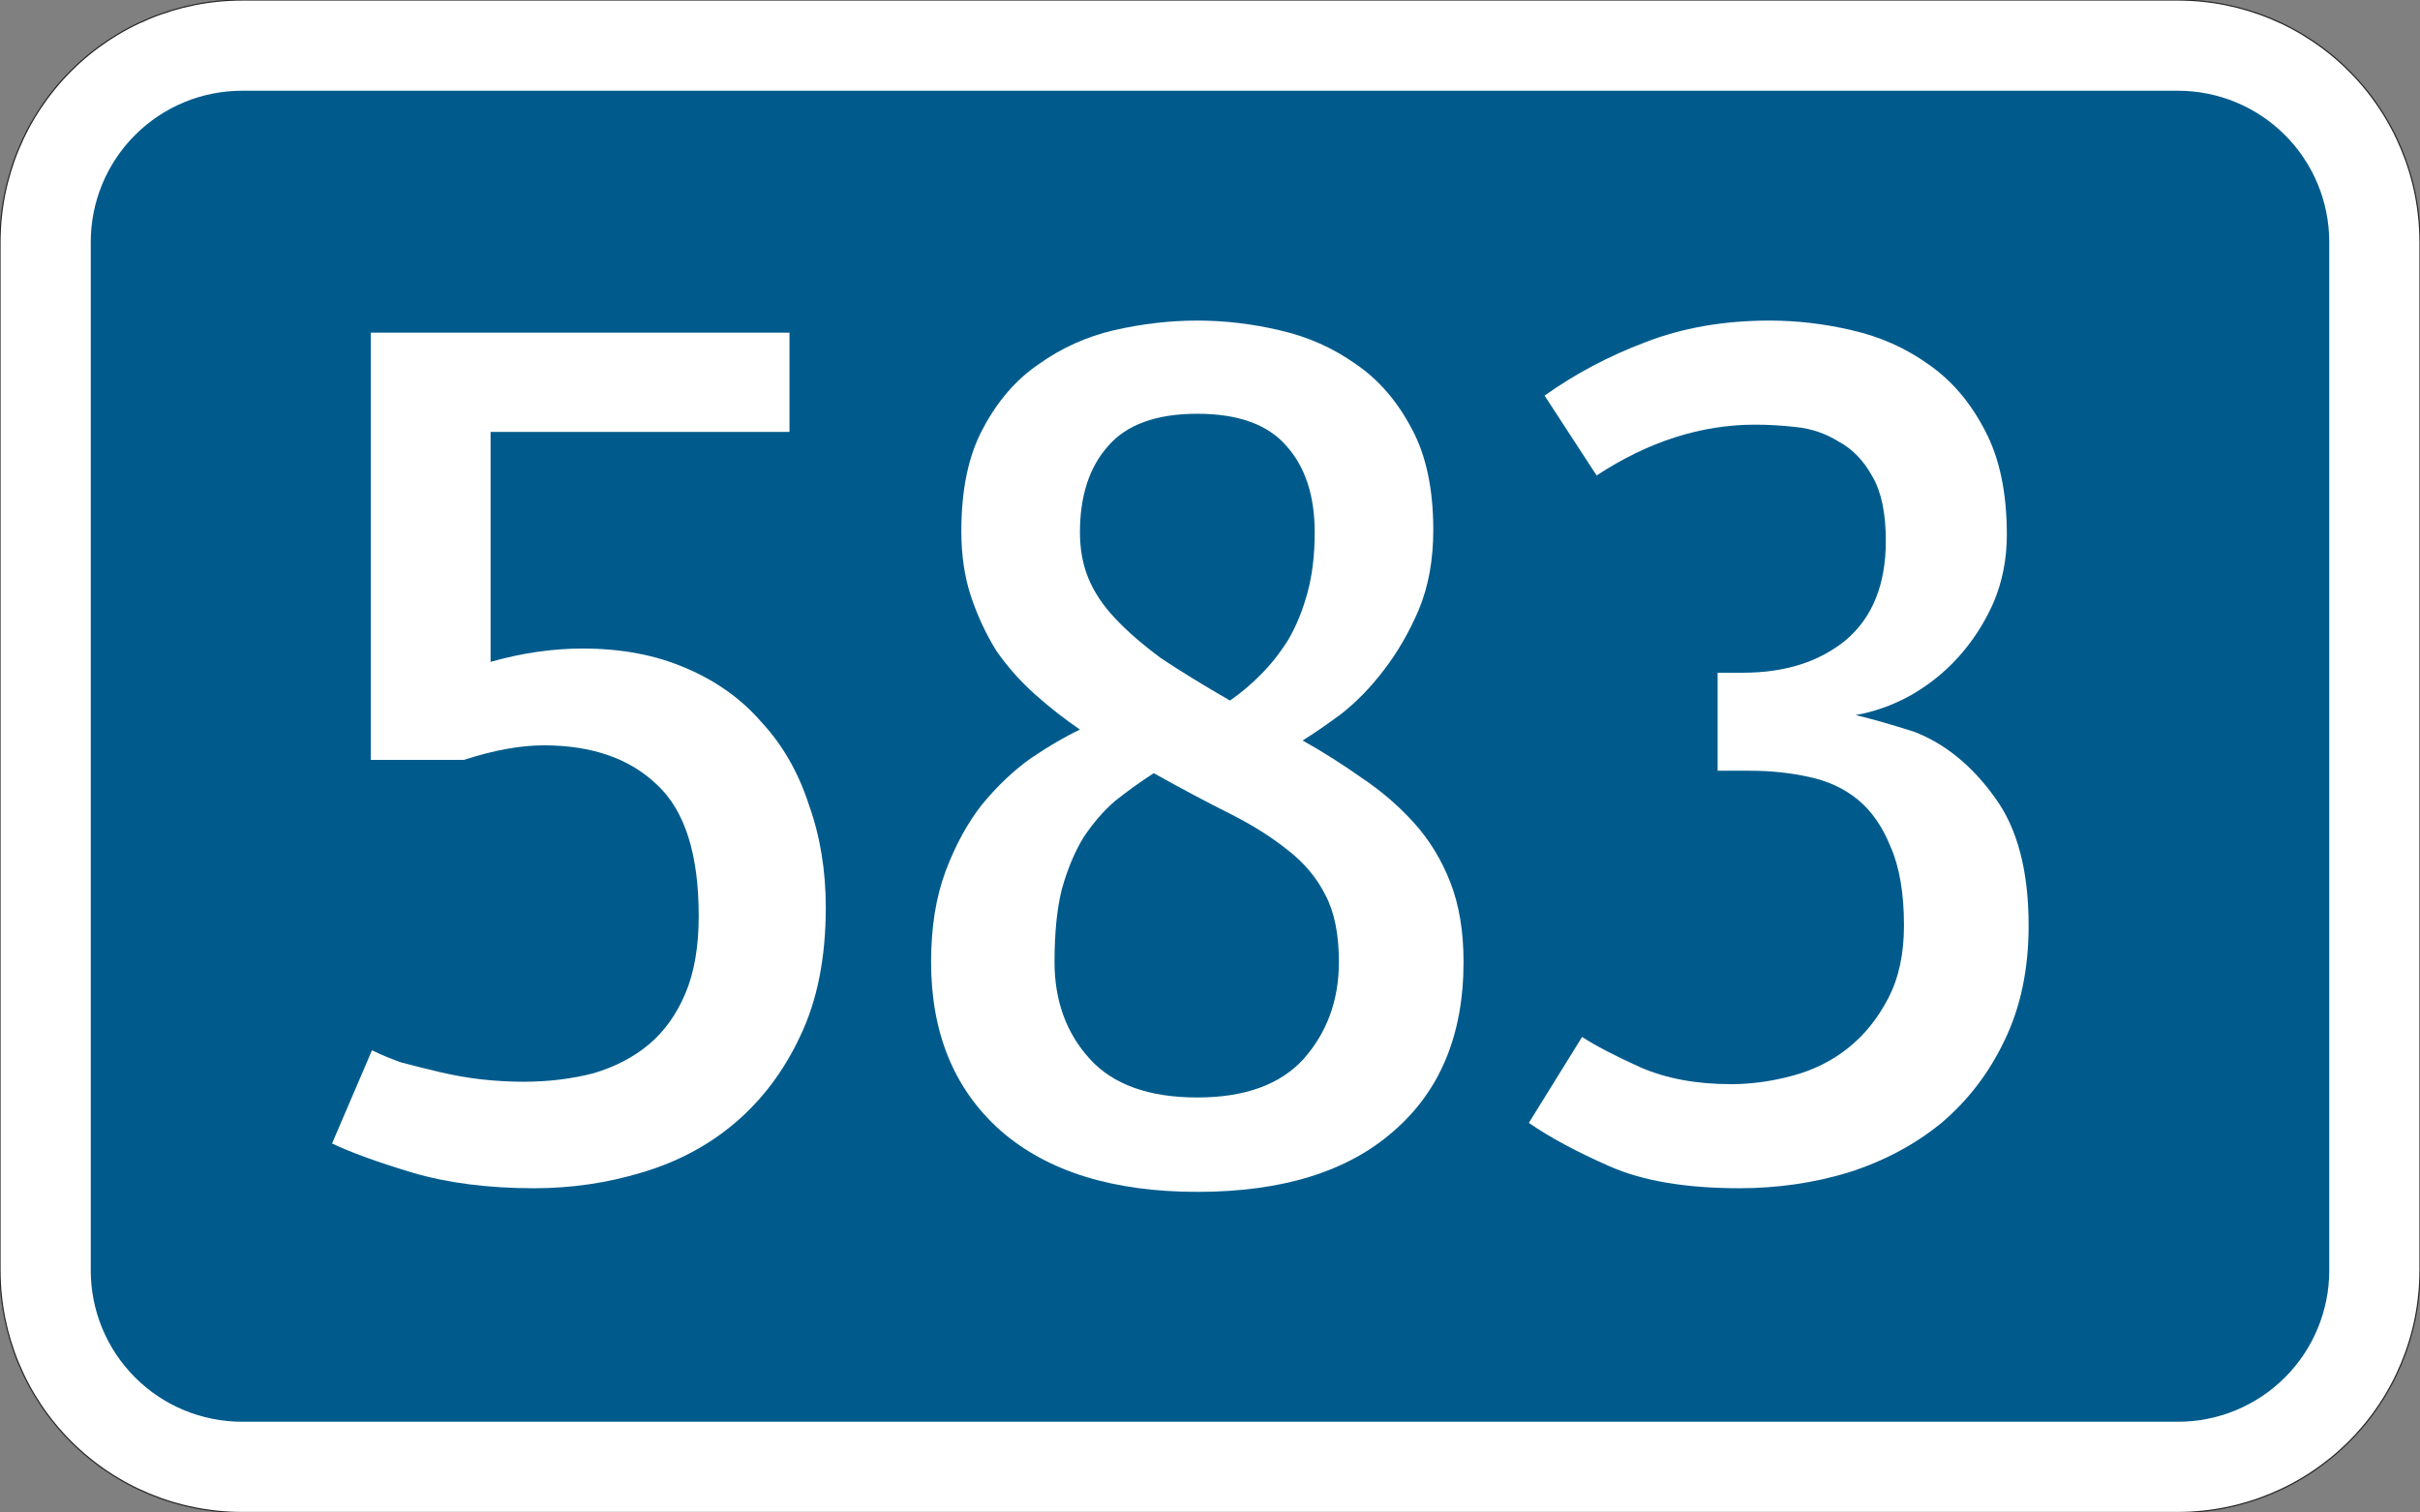
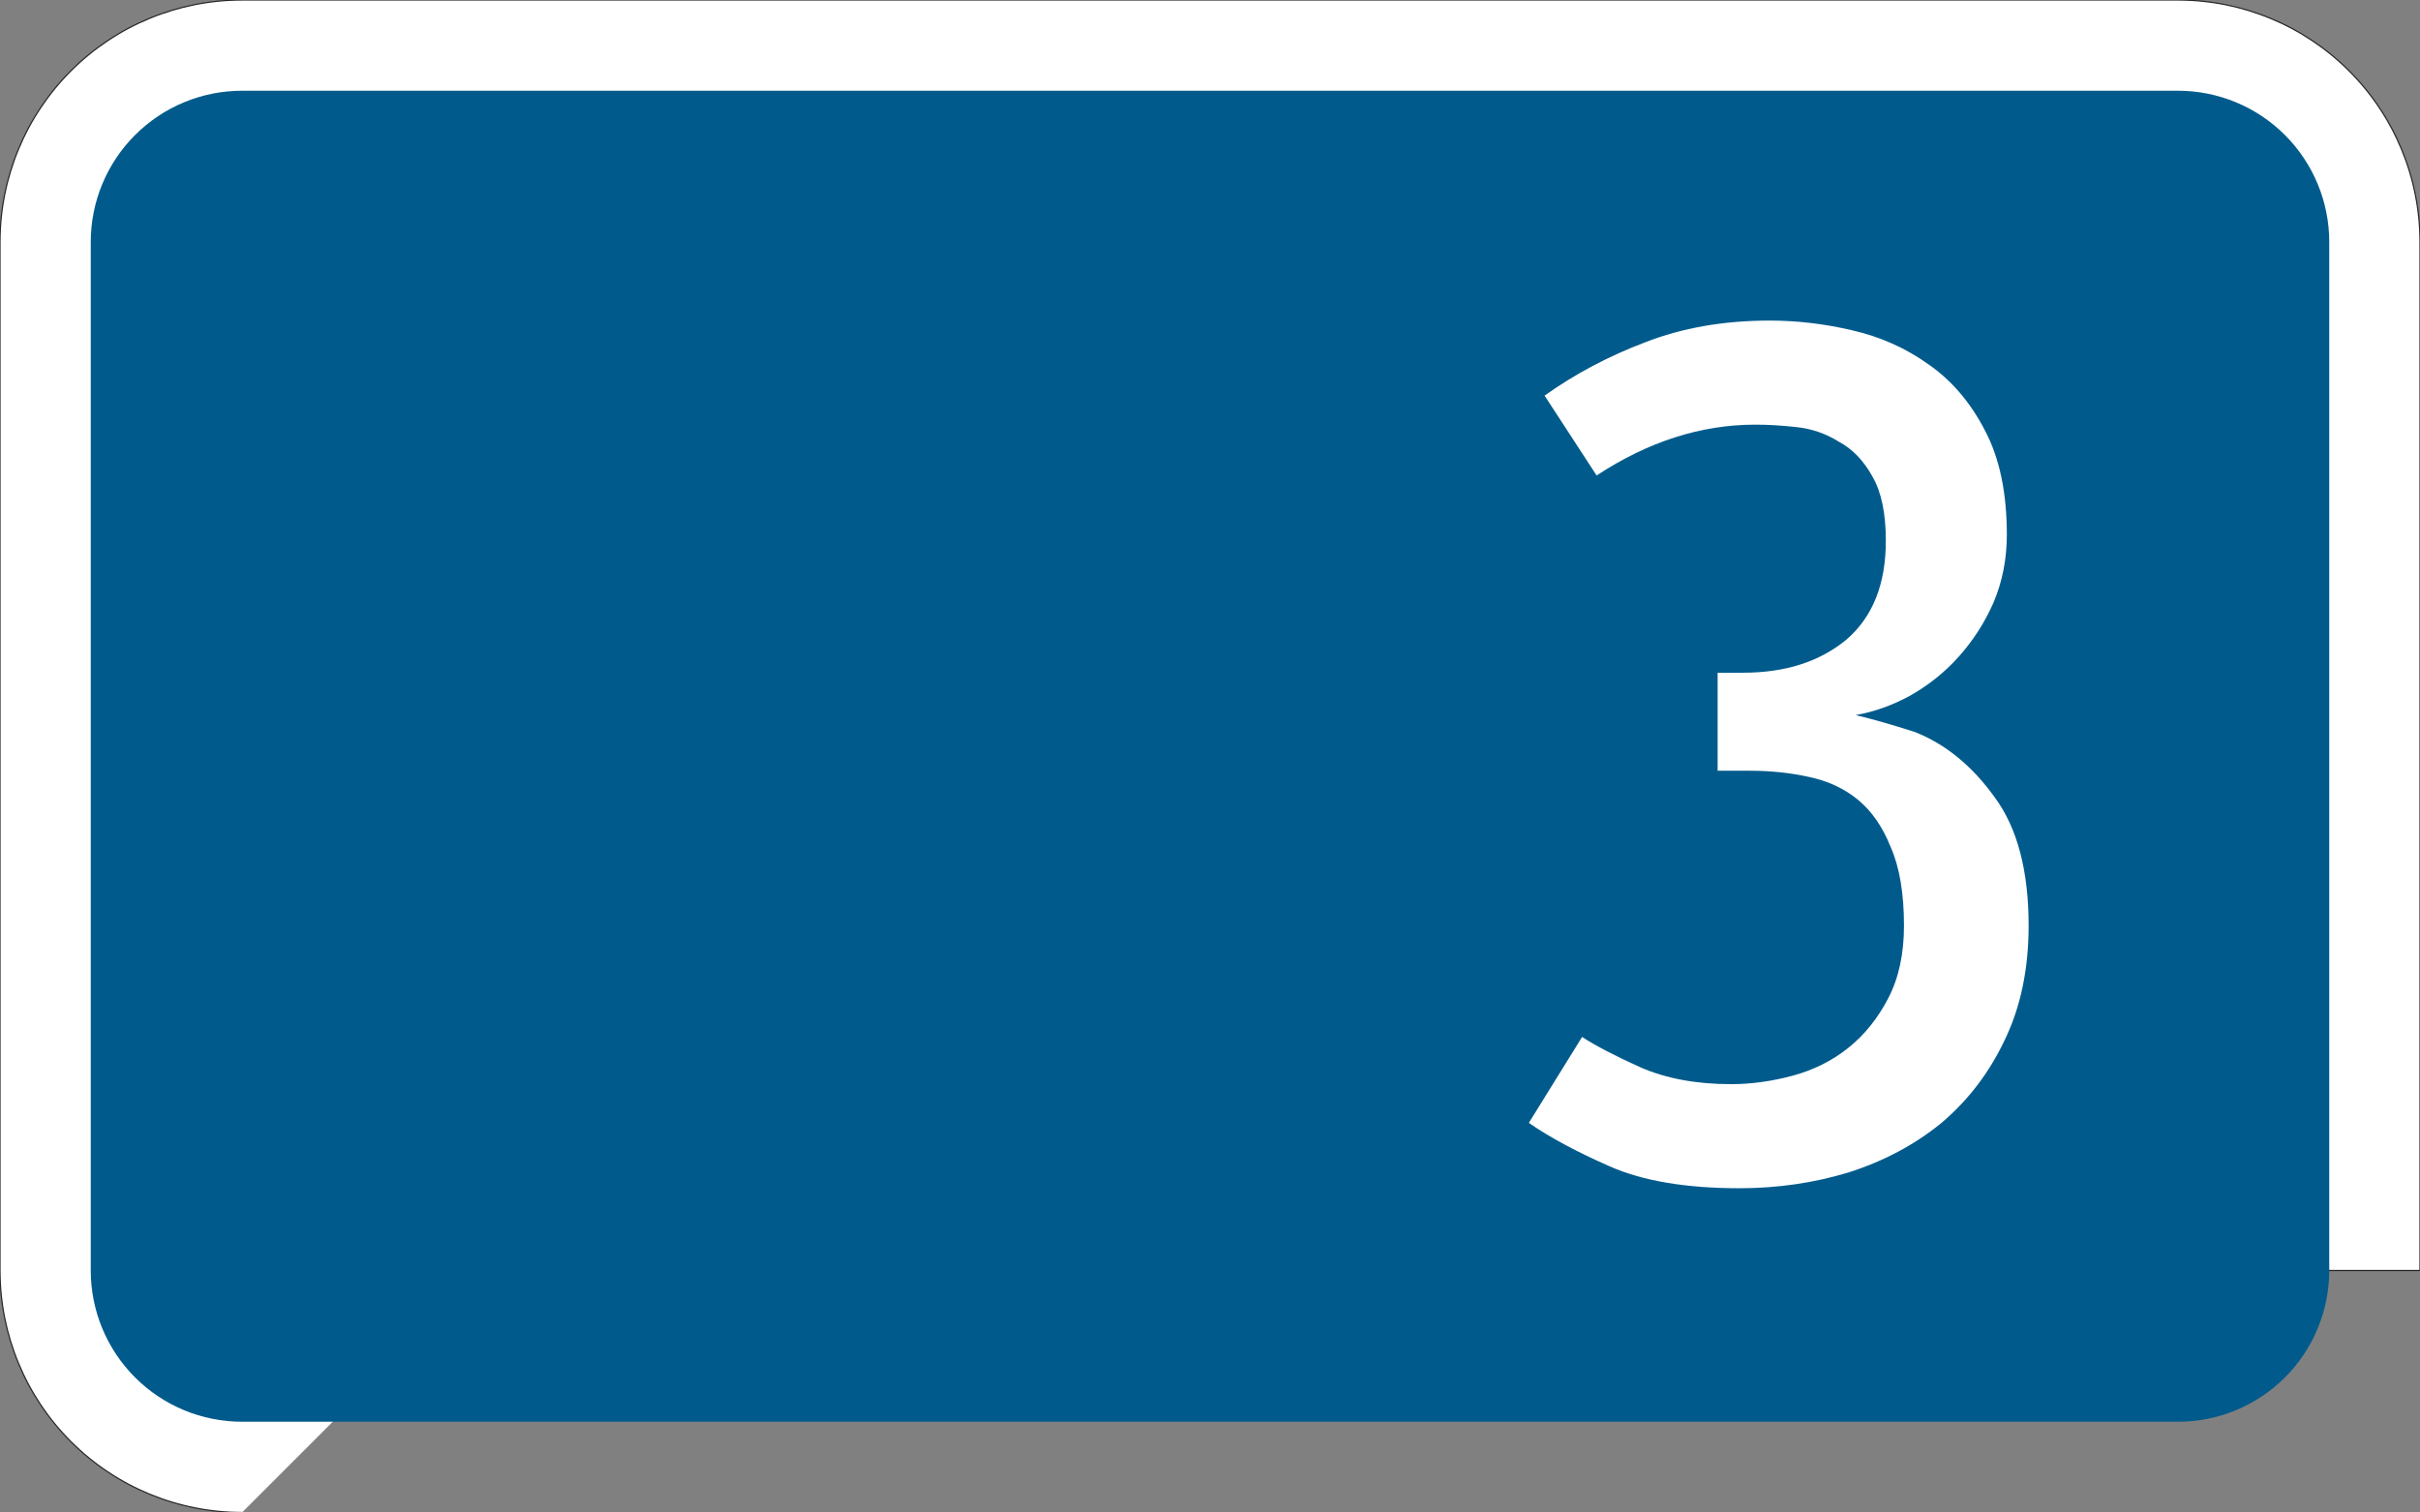
<svg xmlns="http://www.w3.org/2000/svg" width="400mm" height="250mm" version="1.1" viewBox="0 0 4e4 25000">
  <rect x="0" y="0" width="4e4" height="25000" fill="#808080" stroke="none" />
-   <path transform="matrix(100 0 0 -100 2e4 12500)" d="m-160-125c-10.609 0-20.783 4.214-28.284 11.716-7.502 7.501-11.716 17.676-11.716 28.284v170c0 10.609 4.214 20.783 11.716 28.284 7.501 7.502 17.676 11.716 28.284 11.716h320c10.609 0 20.783-4.214 28.284-11.716 7.502-7.501 11.716-17.676 11.716-28.284v-170c0-10.609-4.214-20.783-11.716-28.284-7.501-7.502-17.676-11.716-28.284-11.716h-320" style="fill-rule:evenodd;fill:#fff;stroke-miterlimit:3;stroke-width:.2;stroke:#282828" />
+   <path transform="matrix(100 0 0 -100 2e4 12500)" d="m-160-125c-10.609 0-20.783 4.214-28.284 11.716-7.502 7.501-11.716 17.676-11.716 28.284v170c0 10.609 4.214 20.783 11.716 28.284 7.501 7.502 17.676 11.716 28.284 11.716h320c10.609 0 20.783-4.214 28.284-11.716 7.502-7.501 11.716-17.676 11.716-28.284v-170h-320" style="fill-rule:evenodd;fill:#fff;stroke-miterlimit:3;stroke-width:.2;stroke:#282828" />
  <path d="m4e3 23500c-663.04 0-1298.9-263.39-1767.8-732.23-468.84-468.84-732.23-1104.7-732.23-1767.8v-17000c0-663.04 263.39-1298.9 732.23-1767.8 468.84-468.84 1104.7-732.23 1767.8-732.23h32000c663.04 0 1298.9 263.39 1767.8 732.23 468.84 468.84 732.23 1104.7 732.23 1767.8v17000c0 663.04-263.39 1298.9-732.23 1767.8-468.84 468.84-1104.7 732.23-1767.8 732.23h-32000" style="fill-rule:evenodd;fill:#005b8c" />
  <g style="fill:#fff;stroke-width:26.458">
-     <path d="m8108.8 7139.4v3800.4q780.08-220.02 1520.2-220.02 960.1 0 1700.2 320.03 760.08 320.03 1260.1 900.09 520.05 560.06 780.08 1360.1 280.03 780.08 280.03 1700.2 0 1240.1-420.04 2120.2-400.04 860.09-1080.1 1440.1-660.07 560.06-1540.2 820.08-860.09 260.03-1780.2 260.03-1140.1 0-2020.2-260.03-860.09-260.03-1320.1-480.05l660.07-1540.2q200.02 100.01 480.05 200.02 300.03 80.008 640.06 160.02t680.07 120.01q360.04 40.004 700.07 40.004 620.06 0 1160.1-140.01 540.05-160.02 920.09-480.05t600.06-840.08 220.02-1280.1q0-1520.2-680.07-2160.2-680.07-660.07-1880.2-660.07-580.06 0-1320.1 240.02h-1540.2v-7060.7h6920.7v1640.2z" style="fill:#fff;stroke-width:26.458" />
-     <path d="m15390 15900q0-860.09 240.02-1500.2t600.06-1100.1q380.04-460.05 800.08-760.08 440.04-300.03 820.08-480.05-380.04-260.03-740.07-580.06t-640.06-720.07q-260.03-420.04-420.04-900.09-160.02-480.05-160.02-1080.1 0-1040.1 360.04-1700.2 360.04-680.07 920.09-1060.1 560.06-400.04 1240.1-560.06 700.07-160.02 1380.1-160.02t1360.1 160.02q700.07 160.02 1260.1 560.06 560.06 380.04 920.09 1060.1 360.04 660.07 360.04 1680.2 0 740.07-240.02 1320.1-240.02 560.06-580.06 1000.1-320.03 420.04-700.07 720.07-380.04 280.03-640.06 440.04 500.05 280.03 980.1 620.06 480.05 320.03 860.09 740.07t600.06 980.1 220.02 1320.1q0 1800.2-1160.1 2800.3-1140.1 1000.1-3240.3 1000.1t-3260.3-1020.1q-1140.1-1020.1-1140.1-2780.3zm6740.7 0q0-680.07-220.02-1100.1-220.02-440.04-640.06-760.08-400.04-320.03-960.1-600.06t-1240.1-660.07q-340.03 220.02-640.06 460.05-280.03 240.02-520.05 600.06-220.02 360.04-360.04 860.09-120.01 480.05-120.01 1200.1 0 960.1 580.06 1600.2t1780.2 640.06q1180.1 0 1760.2-640.06 580.06-660.07 580.06-1600.2zm-4280.4-7100.7q0 420.04 140.01 760.08t440.04 660.07q300.03 320.03 760.08 660.07 480.05 320.03 1140.1 700.07 260.03-180.02 500.05-420.04 260.03-260.03 460.05-580.06 200.02-340.03 320.03-780.08 120.01-440.04 120.01-1000.1 0-900.09-460.05-1420.1-460.05-540.05-1480.1-540.05t-1480.1 540.05q-460.05 520.05-460.05 1420.1z" style="fill:#fff;stroke-width:26.458" />
    <path d="m33531 15300q0 1080.1-400.04 1900.2-380.04 800.08-1040.1 1360.1-660.07 540.05-1540.2 820.08-860.09 260.03-1800.2 260.03-1320.1 0-2140.2-360.04t-1340.1-720.07l880.09-1420.1q340.03 220.02 960.1 500.05 640.06 280.03 1500.2 280.03 500.05 0 1020.1-140.01t920.09-460.05 660.07-820.08 260.03-1200.1q0-800.08-220.02-1300.1-200.02-500.05-540.05-780.08t-820.08-380.04q-460.05-100.01-960.1-100.01h-540.05v-1620.2h420.04q1040.1 0 1700.2-540.05 660.07-560.06 660.07-1640.2 0-680.07-220.02-1060.1-220.02-400.04-560.06-580.06-320.03-200.02-700.07-240.02-360.04-40.004-680.07-40.004-1340.1 0-2620.3 840.08l-860.09-1320.1q760.08-540.05 1660.2-880.09 920.09-360.04 2060.2-360.04 680.07 0 1360.1 160.02 700.07 160.02 1260.1 560.06 580.06 400.04 940.09 1100.1 360.04 680.07 360.04 1720.2 0 600.06-220.02 1120.1-220.02 500.05-580.06 900.09-340.03 380.04-800.08 640.06-440.04 240.02-900.09 320.03 420.04 100.01 980.1 280.03 760.08 300.03 1320.1 1080.1 560.06 760.08 560.06 2120.2z" style="fill:#fff;stroke-width:26.458" />
  </g>
</svg>